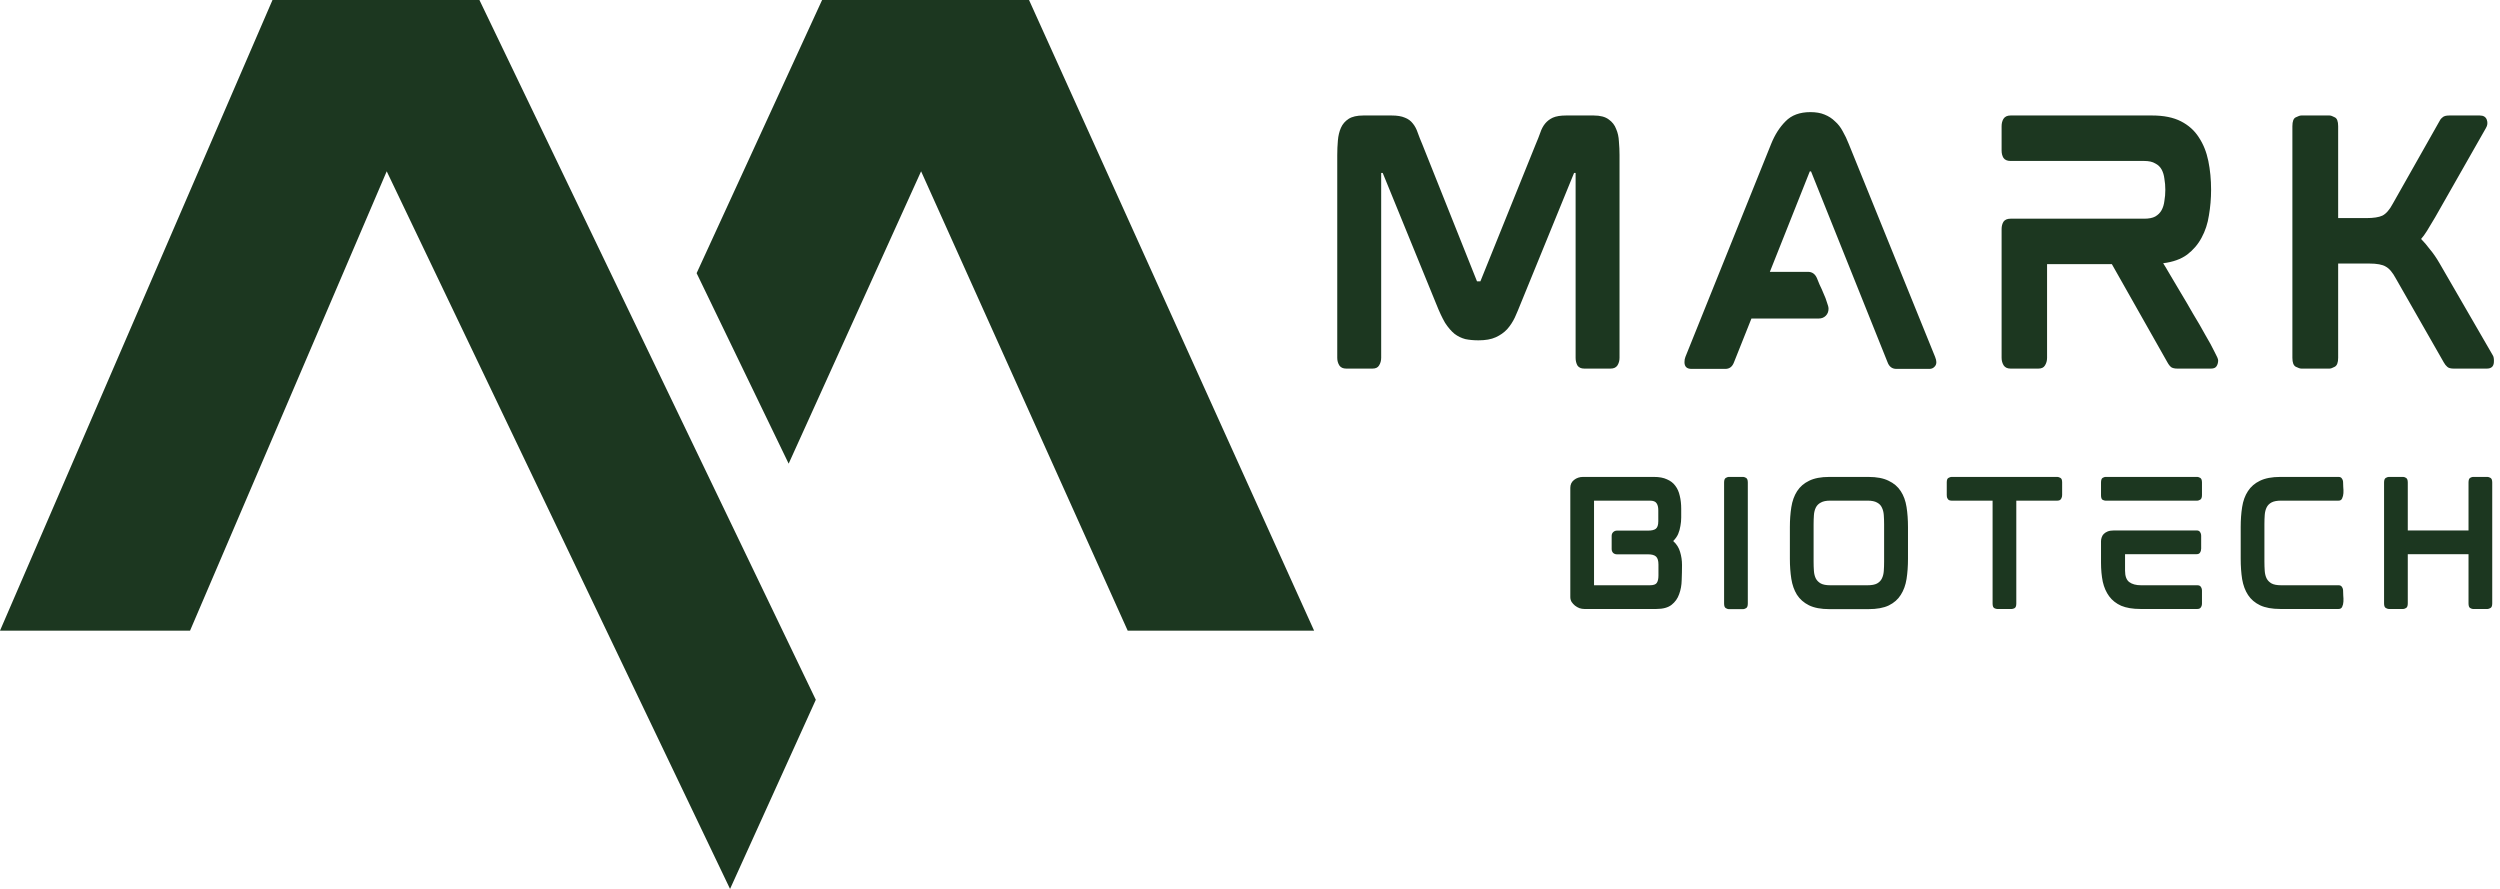
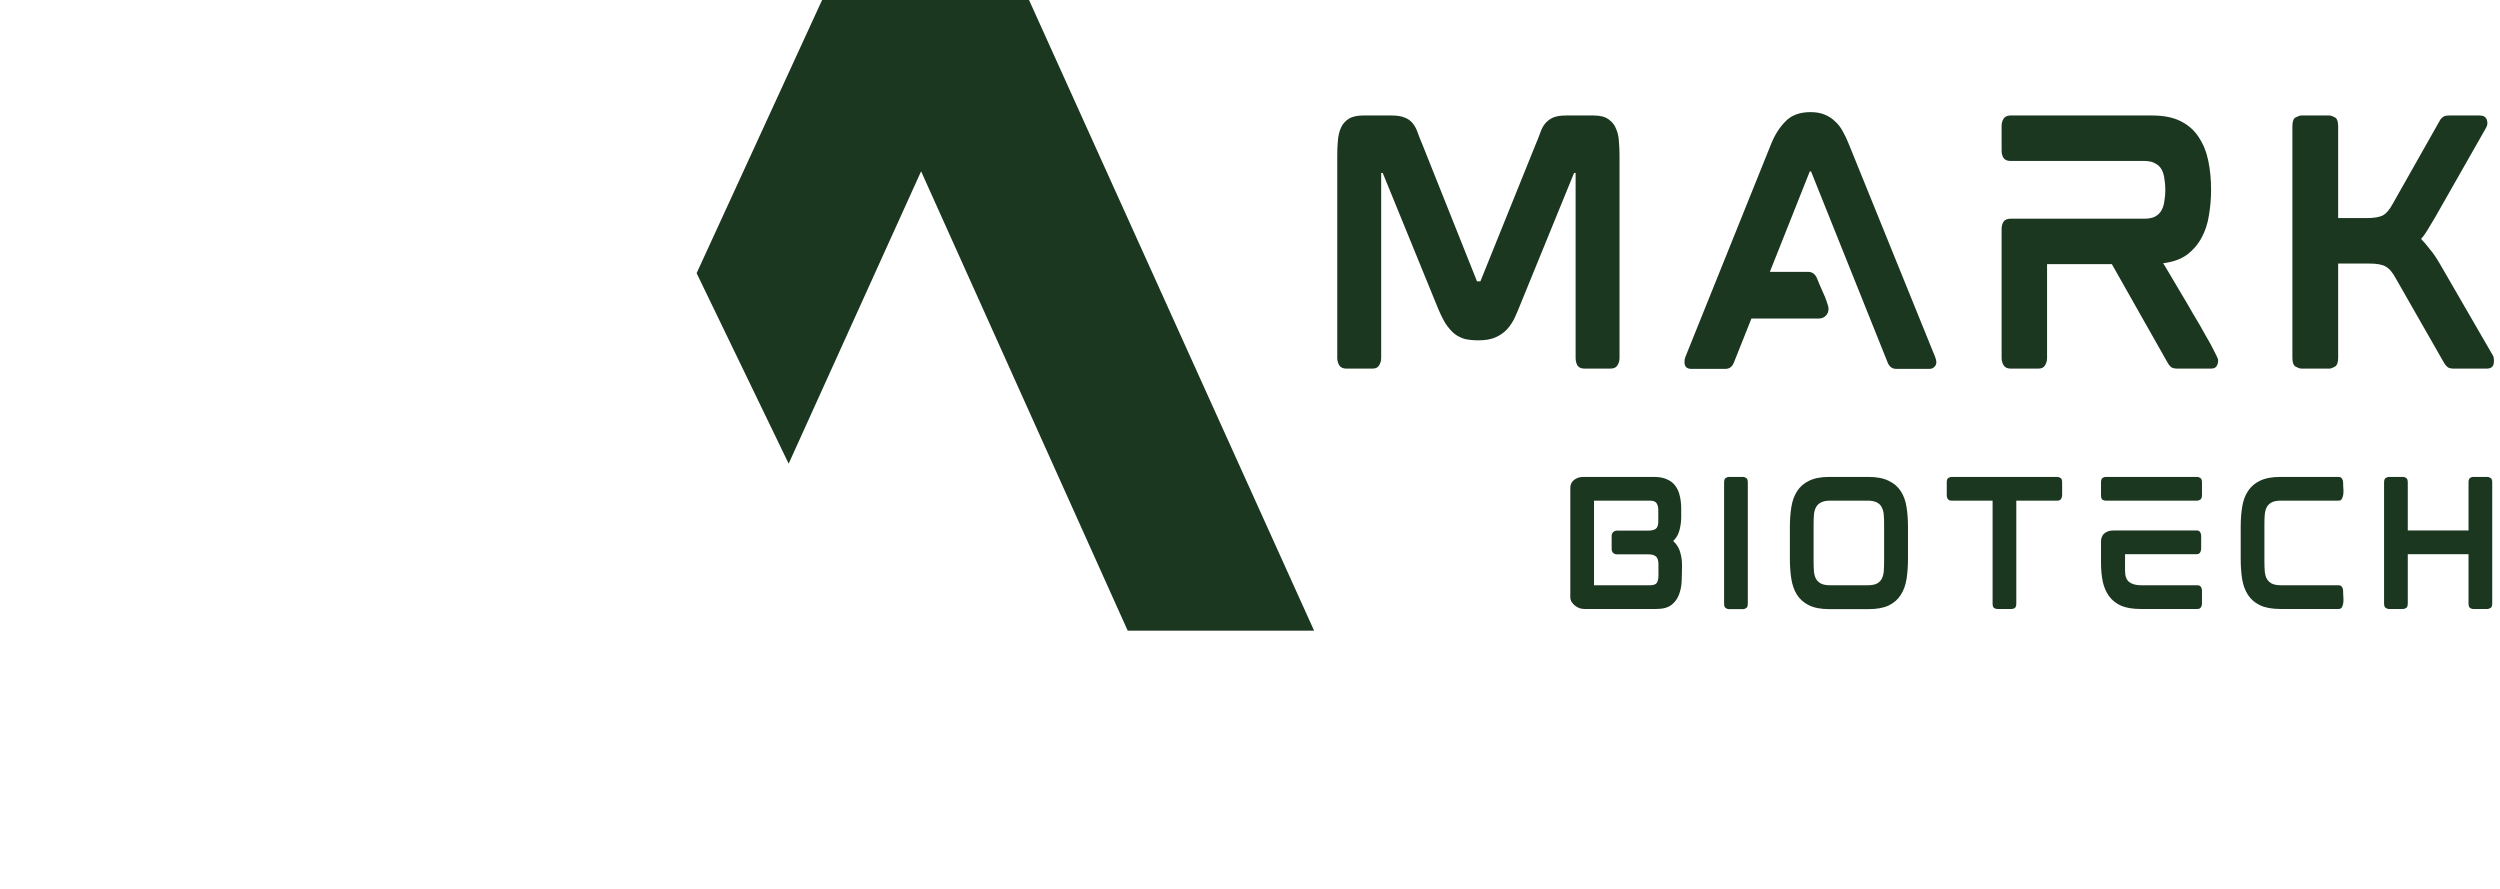
<svg xmlns="http://www.w3.org/2000/svg" width="312" height="111" viewBox="0 0 312 111" fill="none">
  <path d="M209.815 63.5C209.815 63.86 209.815 64.22 209.815 64.58C209.815 64.94 209.782 65.293 209.715 65.64C209.662 65.987 209.569 66.32 209.435 66.64C209.302 66.947 209.095 67.24 208.815 67.52C209.242 67.907 209.529 68.36 209.675 68.88C209.835 69.4 209.915 69.94 209.915 70.5C209.915 71.113 209.902 71.747 209.875 72.4C209.862 73.04 209.755 73.627 209.555 74.16C209.369 74.693 209.055 75.133 208.615 75.48C208.175 75.827 207.542 76 206.715 76H197.715C197.529 76 197.329 75.967 197.115 75.9C196.915 75.82 196.729 75.713 196.555 75.58C196.395 75.447 196.255 75.293 196.135 75.12C196.029 74.933 195.975 74.733 195.975 74.52V60.88C195.975 60.467 196.129 60.14 196.435 59.9C196.755 59.647 197.129 59.52 197.555 59.52H206.415C207.069 59.52 207.609 59.62 208.035 59.82C208.475 60.007 208.822 60.273 209.075 60.62C209.342 60.967 209.529 61.387 209.635 61.88C209.755 62.36 209.815 62.9 209.815 63.5ZM198.935 73.04H205.895C206.335 73.04 206.622 72.947 206.755 72.76C206.902 72.56 206.975 72.247 206.975 71.82V70.46C206.975 69.98 206.875 69.647 206.675 69.46C206.475 69.273 206.142 69.18 205.675 69.18H201.795C201.609 69.18 201.449 69.12 201.315 69C201.195 68.867 201.135 68.707 201.135 68.52V66.88C201.135 66.693 201.195 66.54 201.315 66.42C201.449 66.287 201.609 66.22 201.795 66.22H205.675C206.115 66.22 206.435 66.147 206.635 66C206.849 65.84 206.955 65.527 206.955 65.06V63.68C206.955 63.293 206.882 63 206.735 62.8C206.602 62.587 206.322 62.48 205.895 62.48H198.935V73.04ZM217.567 59.52C217.647 59.52 217.76 59.56 217.907 59.64C218.054 59.72 218.127 59.913 218.127 60.22V75.32C218.127 75.627 218.054 75.82 217.907 75.9C217.76 75.98 217.647 76.02 217.567 76.02H215.727C215.647 76.02 215.534 75.98 215.387 75.9C215.24 75.82 215.167 75.627 215.167 75.32V60.22C215.167 59.913 215.24 59.72 215.387 59.64C215.534 59.56 215.647 59.52 215.727 59.52H217.567ZM233.177 59.52C234.217 59.52 235.057 59.68 235.697 60C236.351 60.307 236.857 60.74 237.217 61.3C237.577 61.847 237.817 62.507 237.937 63.28C238.057 64.04 238.117 64.873 238.117 65.78V69.74C238.117 70.647 238.057 71.487 237.937 72.26C237.817 73.02 237.577 73.68 237.217 74.24C236.871 74.8 236.371 75.24 235.717 75.56C235.077 75.867 234.231 76.02 233.177 76.02H228.297C227.257 76.02 226.411 75.86 225.757 75.54C225.117 75.22 224.617 74.78 224.257 74.22C223.911 73.66 223.677 73 223.557 72.24C223.437 71.467 223.377 70.633 223.377 69.74V65.78C223.377 64.887 223.437 64.06 223.557 63.3C223.677 62.527 223.917 61.86 224.277 61.3C224.637 60.74 225.137 60.307 225.777 60C226.417 59.68 227.257 59.52 228.297 59.52H233.177ZM235.137 65.44C235.137 65.027 235.124 64.64 235.097 64.28C235.071 63.92 234.991 63.607 234.857 63.34C234.737 63.073 234.537 62.867 234.257 62.72C233.977 62.56 233.584 62.48 233.077 62.48H228.397C227.904 62.48 227.517 62.56 227.237 62.72C226.957 62.867 226.751 63.073 226.617 63.34C226.484 63.607 226.404 63.92 226.377 64.28C226.351 64.64 226.337 65.027 226.337 65.44V70.1C226.337 70.513 226.351 70.9 226.377 71.26C226.404 71.62 226.484 71.933 226.617 72.2C226.751 72.453 226.957 72.66 227.237 72.82C227.517 72.967 227.904 73.04 228.397 73.04H233.077C233.584 73.04 233.977 72.967 234.257 72.82C234.537 72.66 234.737 72.453 234.857 72.2C234.991 71.933 235.071 71.62 235.097 71.26C235.124 70.9 235.137 70.513 235.137 70.1V65.44ZM256.775 59.52C256.868 59.52 256.988 59.56 257.135 59.64C257.281 59.707 257.355 59.893 257.355 60.2V61.76C257.355 61.92 257.328 62.053 257.275 62.16C257.235 62.253 257.181 62.327 257.115 62.38C257.061 62.42 257.001 62.447 256.935 62.46C256.868 62.473 256.815 62.48 256.775 62.48H251.635V75.32C251.635 75.627 251.561 75.82 251.415 75.9C251.281 75.967 251.168 76 251.075 76H249.235C249.155 76 249.041 75.967 248.895 75.9C248.748 75.82 248.675 75.627 248.675 75.32V62.48H243.535C243.495 62.48 243.441 62.473 243.375 62.46C243.308 62.447 243.241 62.42 243.175 62.38C243.121 62.327 243.068 62.253 243.015 62.16C242.975 62.053 242.955 61.92 242.955 61.76V60.2C242.955 59.893 243.028 59.707 243.175 59.64C243.321 59.56 243.441 59.52 243.535 59.52H256.775ZM274.246 59.52C274.326 59.52 274.439 59.56 274.586 59.64C274.732 59.72 274.806 59.913 274.806 60.22V61.78C274.806 62.087 274.732 62.28 274.586 62.36C274.439 62.44 274.326 62.48 274.246 62.48H262.746C262.666 62.48 262.552 62.447 262.406 62.38C262.272 62.3 262.206 62.107 262.206 61.8V60.24C262.206 59.92 262.272 59.72 262.406 59.64C262.552 59.56 262.666 59.52 262.746 59.52H274.246ZM265.206 71.22C265.206 71.9 265.379 72.373 265.726 72.64C266.086 72.907 266.572 73.04 267.186 73.04H274.226C274.439 73.04 274.586 73.107 274.666 73.24C274.759 73.373 274.806 73.533 274.806 73.72V75.32C274.806 75.507 274.759 75.667 274.666 75.8C274.586 75.933 274.439 76 274.226 76H267.126C266.166 76 265.366 75.867 264.726 75.6C264.099 75.32 263.599 74.927 263.226 74.42C262.852 73.913 262.586 73.307 262.426 72.6C262.279 71.88 262.206 71.08 262.206 70.2V67.56C262.206 67.4 262.232 67.24 262.286 67.08C262.339 66.907 262.426 66.76 262.546 66.64C262.679 66.507 262.846 66.4 263.046 66.32C263.259 66.24 263.519 66.2 263.826 66.2H274.146C274.346 66.2 274.486 66.267 274.566 66.4C274.659 66.533 274.706 66.693 274.706 66.88V68.46C274.706 68.647 274.659 68.813 274.566 68.96C274.486 69.093 274.346 69.16 274.146 69.16H265.206V71.22ZM291.859 59.52C292.059 59.52 292.199 59.593 292.279 59.74C292.373 59.873 292.419 60.033 292.419 60.22C292.419 60.34 292.426 60.527 292.439 60.78C292.466 61.033 292.473 61.287 292.459 61.54C292.446 61.78 292.393 62 292.299 62.2C292.219 62.387 292.073 62.48 291.859 62.48H284.679C284.173 62.48 283.779 62.553 283.499 62.7C283.219 62.847 283.013 63.053 282.879 63.32C282.746 63.587 282.666 63.9 282.639 64.26C282.613 64.607 282.599 64.993 282.599 65.42V70.08C282.599 70.493 282.613 70.887 282.639 71.26C282.666 71.62 282.746 71.933 282.879 72.2C283.013 72.453 283.219 72.66 283.499 72.82C283.779 72.967 284.173 73.04 284.679 73.04H291.859C292.059 73.04 292.199 73.113 292.279 73.26C292.373 73.393 292.419 73.553 292.419 73.74C292.419 73.873 292.426 74.067 292.439 74.32C292.466 74.573 292.473 74.827 292.459 75.08C292.446 75.333 292.393 75.553 292.299 75.74C292.219 75.913 292.073 76 291.859 76H284.579C283.553 76 282.713 75.847 282.059 75.54C281.419 75.233 280.919 74.807 280.559 74.26C280.199 73.713 279.953 73.053 279.819 72.28C279.699 71.507 279.639 70.653 279.639 69.72V65.78C279.639 64.873 279.699 64.04 279.819 63.28C279.939 62.507 280.179 61.847 280.539 61.3C280.899 60.74 281.399 60.307 282.039 60C282.693 59.68 283.539 59.52 284.579 59.52H291.859ZM310.451 59.52C310.544 59.52 310.664 59.56 310.811 59.64C310.958 59.72 311.031 59.913 311.031 60.22V75.3C311.031 75.607 310.958 75.8 310.811 75.88C310.664 75.96 310.544 76 310.451 76H308.611C308.531 76 308.418 75.96 308.271 75.88C308.138 75.8 308.071 75.607 308.071 75.3V69.16H300.491V75.3C300.491 75.607 300.418 75.8 300.271 75.88C300.138 75.96 300.024 76 299.931 76H298.111C298.018 76 297.898 75.96 297.751 75.88C297.604 75.8 297.531 75.607 297.531 75.3V60.22C297.531 59.913 297.604 59.72 297.751 59.64C297.898 59.56 298.018 59.52 298.111 59.52H299.931C300.024 59.52 300.138 59.56 300.271 59.64C300.418 59.72 300.491 59.913 300.491 60.22V66.2H308.071V60.22C308.071 59.913 308.138 59.72 308.271 59.64C308.418 59.56 308.531 59.52 308.611 59.52H310.451Z" fill="#1C3720" />
-   <path d="M198.897 14.413C199.715 14.413 200.341 14.579 200.776 14.912C201.21 15.218 201.517 15.614 201.696 16.1C201.9 16.56 202.015 17.084 202.041 17.672C202.092 18.259 202.117 18.822 202.117 19.358V44.658C202.117 45.016 202.028 45.336 201.849 45.617C201.67 45.872 201.389 46 201.006 46H197.709C197.326 46 197.044 45.872 196.866 45.617C196.712 45.336 196.636 45.016 196.636 44.658V21.582H196.444L189.774 37.912C189.544 38.499 189.301 39.074 189.046 39.637C188.79 40.173 188.471 40.659 188.087 41.093C187.704 41.502 187.231 41.834 186.669 42.09C186.107 42.346 185.391 42.473 184.522 42.473C183.909 42.473 183.359 42.422 182.874 42.32C182.388 42.192 181.941 41.975 181.532 41.668C181.123 41.336 180.727 40.876 180.344 40.288C179.986 39.675 179.616 38.883 179.232 37.912L172.562 21.582H172.371V44.658C172.371 45.016 172.281 45.336 172.102 45.617C171.949 45.872 171.681 46 171.297 46H168.001C167.617 46 167.336 45.872 167.157 45.617C166.978 45.336 166.889 45.016 166.889 44.658V19.358C166.889 18.745 166.914 18.144 166.966 17.557C167.017 16.943 167.144 16.407 167.349 15.947C167.553 15.487 167.873 15.116 168.307 14.835C168.742 14.554 169.355 14.413 170.147 14.413H173.674C174.364 14.413 174.913 14.503 175.322 14.682C175.731 14.835 176.063 15.078 176.319 15.41C176.574 15.717 176.779 16.1 176.932 16.56C177.086 16.994 177.277 17.48 177.507 18.017L184.331 35.113H184.752L191.652 18.017C191.882 17.48 192.074 16.994 192.227 16.56C192.381 16.1 192.585 15.717 192.841 15.41C193.096 15.103 193.416 14.861 193.799 14.682C194.208 14.503 194.757 14.413 195.447 14.413H198.897ZM225.939 13.992C226.629 13.992 227.217 14.094 227.702 14.298C228.213 14.503 228.648 14.784 229.006 15.142C229.389 15.474 229.708 15.883 229.964 16.368C230.245 16.854 230.501 17.391 230.731 17.978L241.502 44.543C241.605 44.799 241.656 45.016 241.656 45.195C241.656 45.451 241.566 45.655 241.387 45.808C241.234 45.962 241.03 46.038 240.774 46.038H236.672C236.136 46.038 235.765 45.757 235.561 45.195L226.016 21.39H225.862L220.879 33.925H225.632C226.143 33.925 226.514 34.181 226.744 34.692C226.821 34.871 226.936 35.152 227.089 35.535C227.268 35.893 227.434 36.263 227.587 36.647C227.766 37.03 227.907 37.401 228.009 37.758C228.137 38.091 228.201 38.346 228.201 38.525C228.201 38.883 228.086 39.177 227.856 39.407C227.626 39.637 227.332 39.752 226.974 39.752H218.579L216.394 45.233C216.19 45.77 215.832 46.038 215.321 46.038H211.104C210.516 46.038 210.222 45.757 210.222 45.195C210.222 44.939 210.261 44.722 210.337 44.543L221.032 17.978C221.492 16.828 222.093 15.883 222.834 15.142C223.575 14.375 224.61 13.992 225.939 13.992ZM269.964 32.852C270.117 33.082 270.385 33.529 270.769 34.193C271.152 34.832 271.599 35.586 272.11 36.455C272.621 37.298 273.145 38.193 273.682 39.138C274.244 40.058 274.755 40.94 275.215 41.783C275.701 42.601 276.084 43.304 276.365 43.892C276.672 44.454 276.825 44.812 276.825 44.965C276.825 45.246 276.761 45.489 276.634 45.693C276.506 45.898 276.276 46 275.944 46H271.727C271.42 46 271.177 45.949 270.999 45.847C270.82 45.719 270.654 45.514 270.5 45.233L263.562 32.967H255.474V44.658C255.474 45.016 255.384 45.336 255.205 45.617C255.052 45.872 254.784 46 254.4 46H250.912C250.529 46 250.247 45.872 250.069 45.617C249.89 45.336 249.8 45.016 249.8 44.658V28.597C249.8 28.239 249.877 27.932 250.03 27.677C250.209 27.421 250.503 27.293 250.912 27.293H267.587C268.175 27.293 268.635 27.204 268.967 27.025C269.325 26.821 269.593 26.552 269.772 26.22C269.951 25.888 270.066 25.504 270.117 25.07C270.194 24.636 270.232 24.176 270.232 23.69C270.232 23.204 270.194 22.744 270.117 22.31C270.066 21.876 269.951 21.492 269.772 21.16C269.593 20.828 269.325 20.572 268.967 20.393C268.635 20.189 268.175 20.087 267.587 20.087H250.912C250.503 20.087 250.209 19.959 250.03 19.703C249.877 19.448 249.8 19.141 249.8 18.783V15.755C249.8 15.397 249.877 15.091 250.03 14.835C250.209 14.554 250.503 14.413 250.912 14.413H268.584C270.04 14.413 271.241 14.656 272.187 15.142C273.132 15.627 273.874 16.292 274.41 17.135C274.972 17.978 275.369 18.962 275.599 20.087C275.829 21.211 275.944 22.412 275.944 23.69C275.944 24.763 275.854 25.824 275.675 26.872C275.522 27.894 275.215 28.827 274.755 29.67C274.321 30.488 273.72 31.191 272.954 31.778C272.187 32.341 271.19 32.698 269.964 32.852ZM311.083 44.313C311.211 44.492 311.262 44.786 311.237 45.195C311.211 45.732 310.917 46 310.355 46H306.215C305.832 46 305.563 45.923 305.41 45.77C305.257 45.642 305.116 45.463 304.988 45.233L299.008 34.768C298.599 34.002 298.178 33.503 297.743 33.273C297.334 33.018 296.644 32.89 295.673 32.89H291.802V44.658C291.802 45.246 291.661 45.617 291.38 45.77C291.099 45.923 290.882 46 290.728 46H287.202C287.048 46 286.818 45.923 286.512 45.77C286.23 45.617 286.09 45.246 286.09 44.658V15.755C286.09 15.142 286.23 14.771 286.512 14.643C286.818 14.49 287.048 14.413 287.202 14.413H290.728C290.882 14.413 291.099 14.49 291.38 14.643C291.661 14.771 291.802 15.142 291.802 15.755V27.217H295.328C296.223 27.217 296.887 27.114 297.322 26.91C297.782 26.68 298.216 26.182 298.625 25.415L304.413 15.18C304.464 15.078 304.515 14.988 304.567 14.912C304.643 14.809 304.733 14.72 304.835 14.643C304.988 14.49 305.269 14.413 305.678 14.413H309.473C309.933 14.413 310.227 14.592 310.355 14.95C310.483 15.308 310.444 15.653 310.24 15.985L303.915 27.102C303.532 27.741 303.187 28.316 302.88 28.827C302.624 29.236 302.382 29.568 302.152 29.823C302.509 30.181 302.88 30.616 303.263 31.127C303.672 31.612 304.068 32.187 304.452 32.852L311.083 44.313Z" fill="#1C3720" />
+   <path d="M198.897 14.413C199.715 14.413 200.341 14.579 200.776 14.912C201.21 15.218 201.517 15.614 201.696 16.1C201.9 16.56 202.015 17.084 202.041 17.672C202.092 18.259 202.117 18.822 202.117 19.358V44.658C202.117 45.016 202.028 45.336 201.849 45.617C201.67 45.872 201.389 46 201.006 46H197.709C197.326 46 197.044 45.872 196.866 45.617C196.712 45.336 196.636 45.016 196.636 44.658V21.582H196.444L189.774 37.912C189.544 38.499 189.301 39.074 189.046 39.637C188.79 40.173 188.471 40.659 188.087 41.093C187.704 41.502 187.231 41.834 186.669 42.09C186.107 42.346 185.391 42.473 184.522 42.473C183.909 42.473 183.359 42.422 182.874 42.32C182.388 42.192 181.941 41.975 181.532 41.668C181.123 41.336 180.727 40.876 180.344 40.288C179.986 39.675 179.616 38.883 179.232 37.912L172.562 21.582H172.371V44.658C172.371 45.016 172.281 45.336 172.102 45.617C171.949 45.872 171.681 46 171.297 46H168.001C167.617 46 167.336 45.872 167.157 45.617C166.978 45.336 166.889 45.016 166.889 44.658V19.358C166.889 18.745 166.914 18.144 166.966 17.557C167.017 16.943 167.144 16.407 167.349 15.947C167.553 15.487 167.873 15.116 168.307 14.835C168.742 14.554 169.355 14.413 170.147 14.413H173.674C174.364 14.413 174.913 14.503 175.322 14.682C175.731 14.835 176.063 15.078 176.319 15.41C176.574 15.717 176.779 16.1 176.932 16.56C177.086 16.994 177.277 17.48 177.507 18.017L184.331 35.113H184.752L191.652 18.017C191.882 17.48 192.074 16.994 192.227 16.56C192.381 16.1 192.585 15.717 192.841 15.41C193.096 15.103 193.416 14.861 193.799 14.682C194.208 14.503 194.757 14.413 195.447 14.413H198.897ZM225.939 13.992C226.629 13.992 227.217 14.094 227.702 14.298C228.213 14.503 228.648 14.784 229.006 15.142C229.389 15.474 229.708 15.883 229.964 16.368C230.245 16.854 230.501 17.391 230.731 17.978L241.502 44.543C241.605 44.799 241.656 45.016 241.656 45.195C241.656 45.451 241.566 45.655 241.387 45.808C241.234 45.962 241.03 46.038 240.774 46.038H236.672C236.136 46.038 235.765 45.757 235.561 45.195L226.016 21.39H225.862L220.879 33.925H225.632C226.143 33.925 226.514 34.181 226.744 34.692C226.821 34.871 226.936 35.152 227.089 35.535C227.766 37.03 227.907 37.401 228.009 37.758C228.137 38.091 228.201 38.346 228.201 38.525C228.201 38.883 228.086 39.177 227.856 39.407C227.626 39.637 227.332 39.752 226.974 39.752H218.579L216.394 45.233C216.19 45.77 215.832 46.038 215.321 46.038H211.104C210.516 46.038 210.222 45.757 210.222 45.195C210.222 44.939 210.261 44.722 210.337 44.543L221.032 17.978C221.492 16.828 222.093 15.883 222.834 15.142C223.575 14.375 224.61 13.992 225.939 13.992ZM269.964 32.852C270.117 33.082 270.385 33.529 270.769 34.193C271.152 34.832 271.599 35.586 272.11 36.455C272.621 37.298 273.145 38.193 273.682 39.138C274.244 40.058 274.755 40.94 275.215 41.783C275.701 42.601 276.084 43.304 276.365 43.892C276.672 44.454 276.825 44.812 276.825 44.965C276.825 45.246 276.761 45.489 276.634 45.693C276.506 45.898 276.276 46 275.944 46H271.727C271.42 46 271.177 45.949 270.999 45.847C270.82 45.719 270.654 45.514 270.5 45.233L263.562 32.967H255.474V44.658C255.474 45.016 255.384 45.336 255.205 45.617C255.052 45.872 254.784 46 254.4 46H250.912C250.529 46 250.247 45.872 250.069 45.617C249.89 45.336 249.8 45.016 249.8 44.658V28.597C249.8 28.239 249.877 27.932 250.03 27.677C250.209 27.421 250.503 27.293 250.912 27.293H267.587C268.175 27.293 268.635 27.204 268.967 27.025C269.325 26.821 269.593 26.552 269.772 26.22C269.951 25.888 270.066 25.504 270.117 25.07C270.194 24.636 270.232 24.176 270.232 23.69C270.232 23.204 270.194 22.744 270.117 22.31C270.066 21.876 269.951 21.492 269.772 21.16C269.593 20.828 269.325 20.572 268.967 20.393C268.635 20.189 268.175 20.087 267.587 20.087H250.912C250.503 20.087 250.209 19.959 250.03 19.703C249.877 19.448 249.8 19.141 249.8 18.783V15.755C249.8 15.397 249.877 15.091 250.03 14.835C250.209 14.554 250.503 14.413 250.912 14.413H268.584C270.04 14.413 271.241 14.656 272.187 15.142C273.132 15.627 273.874 16.292 274.41 17.135C274.972 17.978 275.369 18.962 275.599 20.087C275.829 21.211 275.944 22.412 275.944 23.69C275.944 24.763 275.854 25.824 275.675 26.872C275.522 27.894 275.215 28.827 274.755 29.67C274.321 30.488 273.72 31.191 272.954 31.778C272.187 32.341 271.19 32.698 269.964 32.852ZM311.083 44.313C311.211 44.492 311.262 44.786 311.237 45.195C311.211 45.732 310.917 46 310.355 46H306.215C305.832 46 305.563 45.923 305.41 45.77C305.257 45.642 305.116 45.463 304.988 45.233L299.008 34.768C298.599 34.002 298.178 33.503 297.743 33.273C297.334 33.018 296.644 32.89 295.673 32.89H291.802V44.658C291.802 45.246 291.661 45.617 291.38 45.77C291.099 45.923 290.882 46 290.728 46H287.202C287.048 46 286.818 45.923 286.512 45.77C286.23 45.617 286.09 45.246 286.09 44.658V15.755C286.09 15.142 286.23 14.771 286.512 14.643C286.818 14.49 287.048 14.413 287.202 14.413H290.728C290.882 14.413 291.099 14.49 291.38 14.643C291.661 14.771 291.802 15.142 291.802 15.755V27.217H295.328C296.223 27.217 296.887 27.114 297.322 26.91C297.782 26.68 298.216 26.182 298.625 25.415L304.413 15.18C304.464 15.078 304.515 14.988 304.567 14.912C304.643 14.809 304.733 14.72 304.835 14.643C304.988 14.49 305.269 14.413 305.678 14.413H309.473C309.933 14.413 310.227 14.592 310.355 14.95C310.483 15.308 310.444 15.653 310.24 15.985L303.915 27.102C303.532 27.741 303.187 28.316 302.88 28.827C302.624 29.236 302.382 29.568 302.152 29.823C302.509 30.181 302.88 30.616 303.263 31.127C303.672 31.612 304.068 32.187 304.452 32.852L311.083 44.313Z" fill="#1C3720" />
  <g clip-path="url(#clip0_33_15)">
    <path fill-rule="evenodd" clip-rule="evenodd" d="M98.425 57.864L114.953 21.379L140.737 78.707H164L128.423 0H102.598L86.938 34.091L98.425 57.864Z" fill="#1C3720" />
-     <path fill-rule="evenodd" clip-rule="evenodd" d="M59.832 0H34.007L0 78.707H23.718L48.262 21.379L91.111 110.941L101.813 87.333L59.832 0Z" fill="#1C3720" />
  </g>
  <defs>
    <clipPath id="clip0_33_15">
      <rect width="164" height="110.941" fill="white" />
    </clipPath>
  </defs>
</svg>